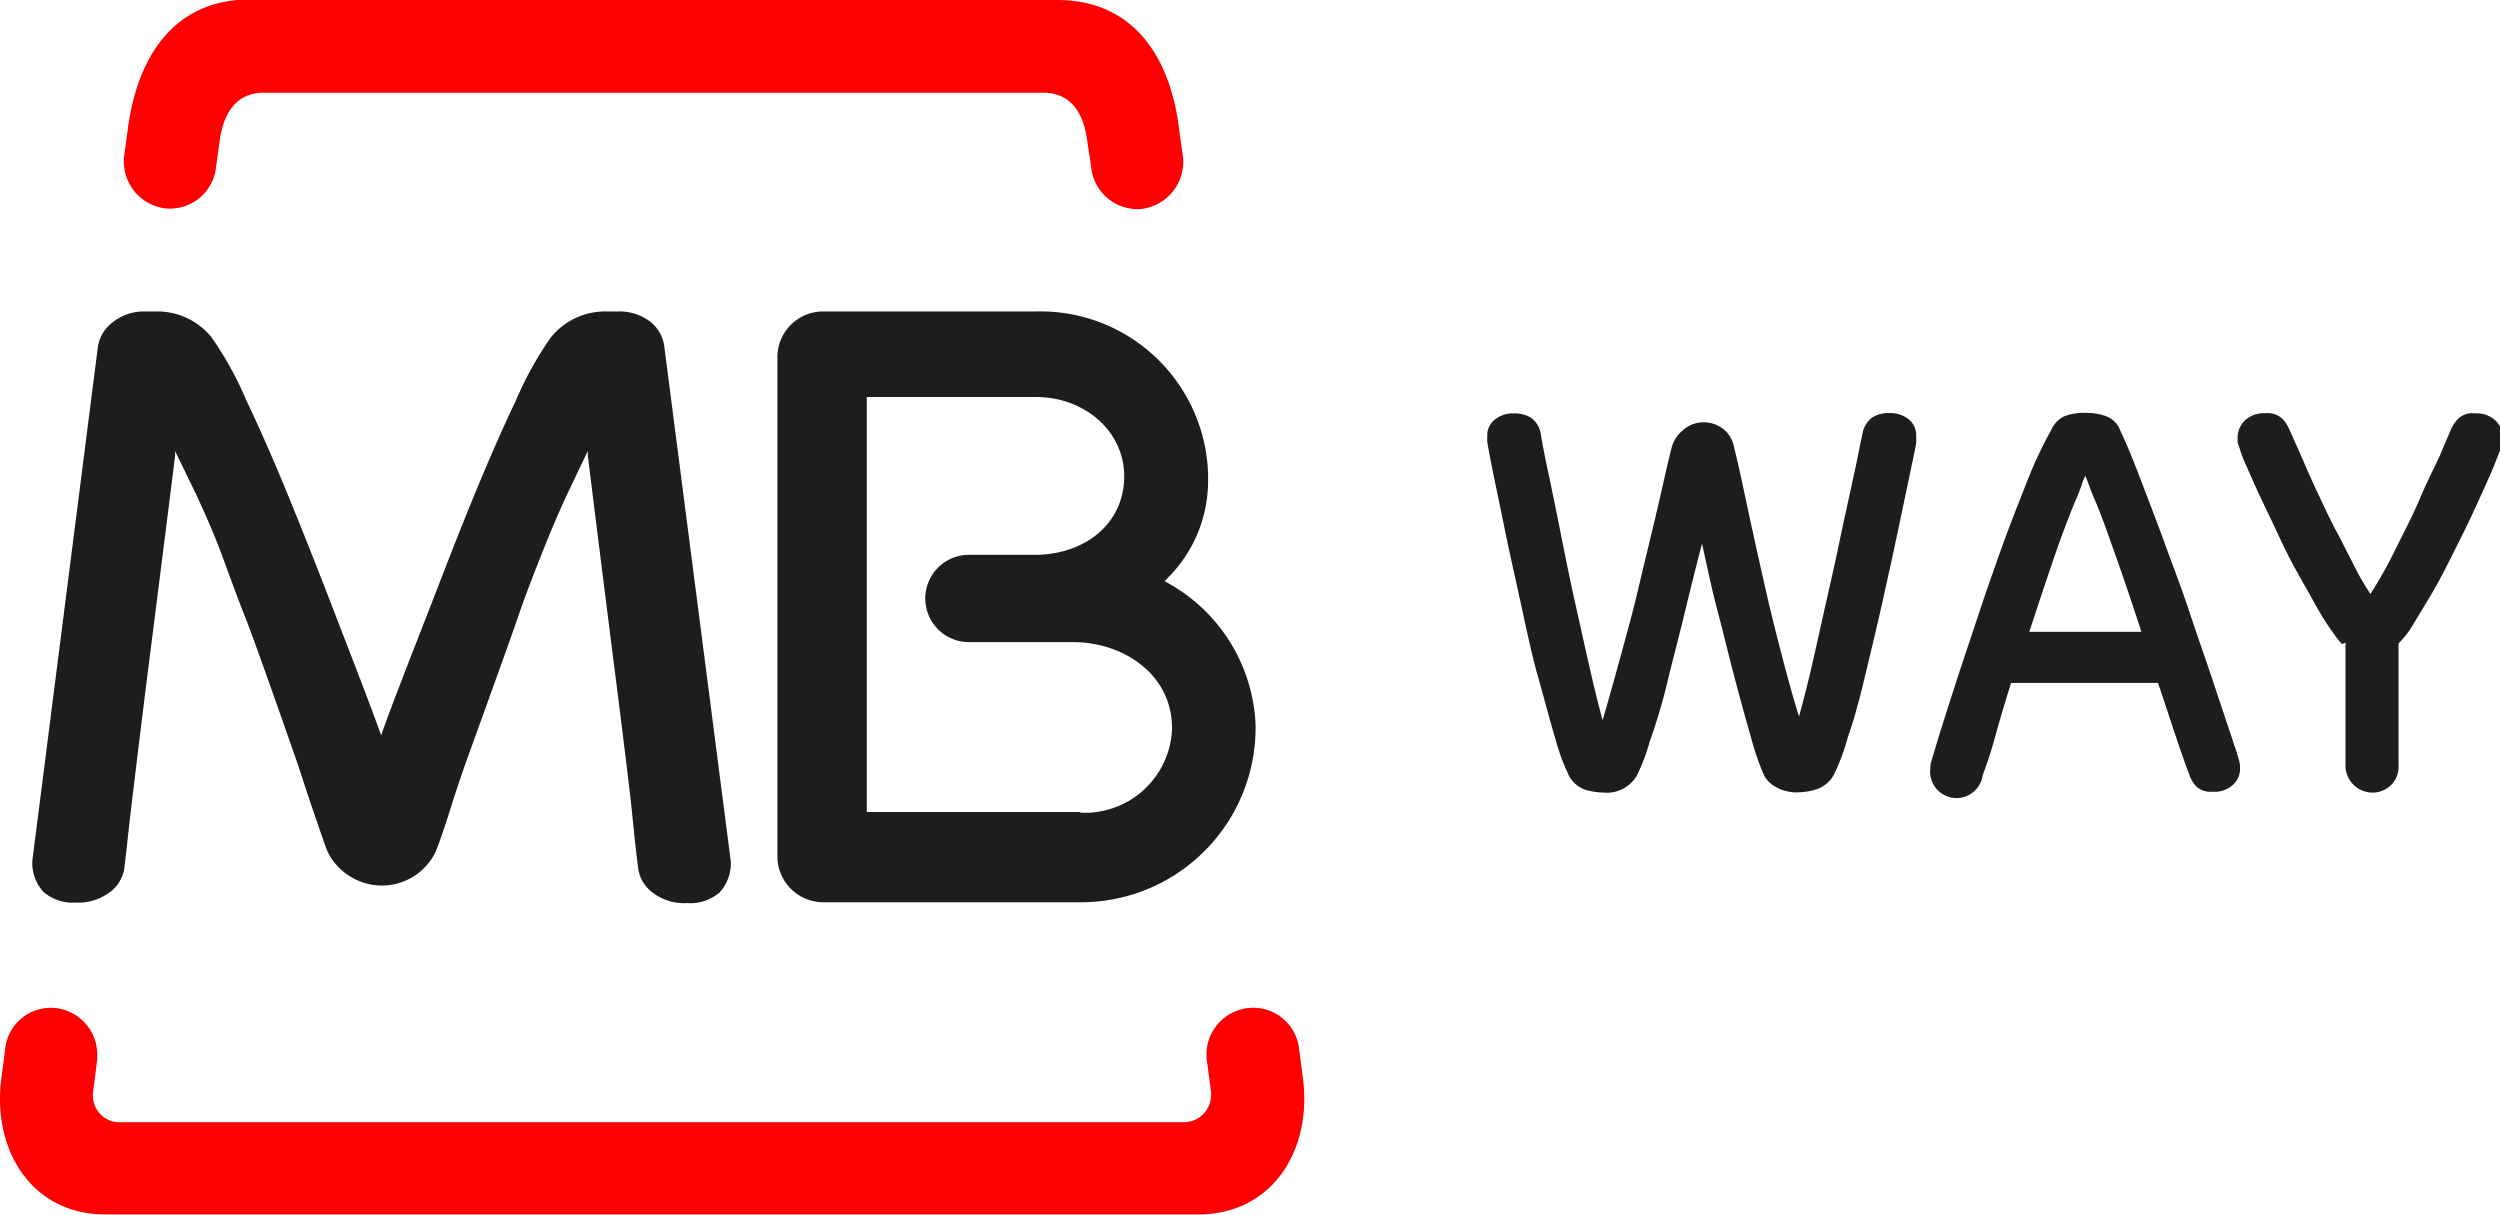
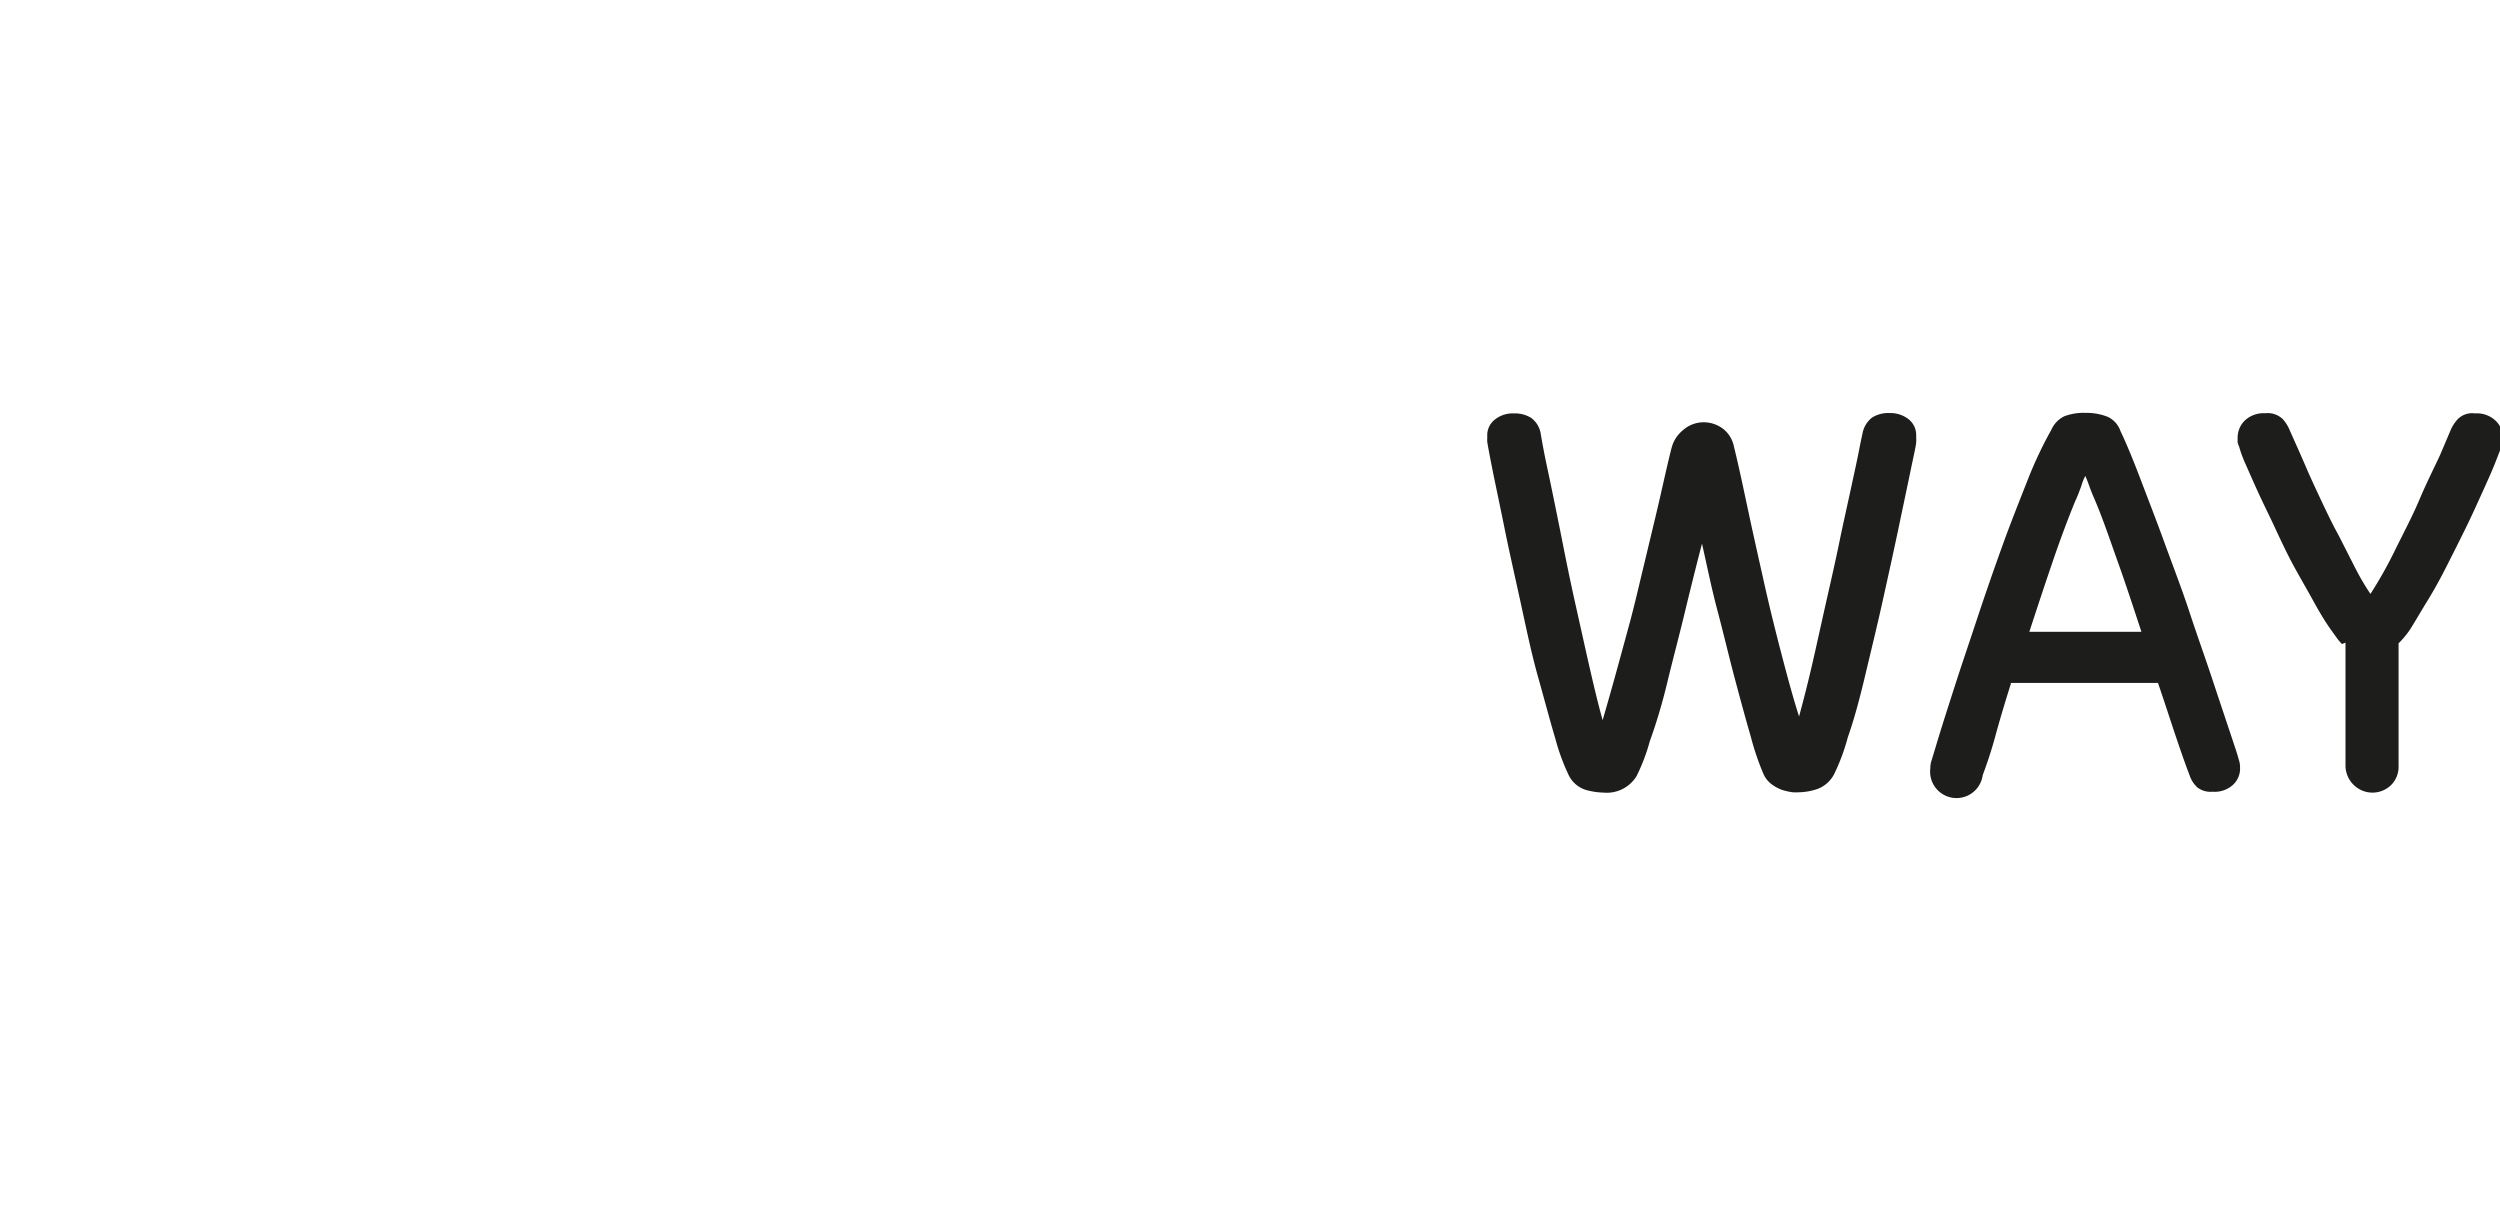
<svg xmlns="http://www.w3.org/2000/svg" id="Camada_1" data-name="Camada 1" viewBox="0 0 143.2 69.57">
  <defs>
    <style>.cls-1{fill:red}.cls-2{fill:#1d1d1b}</style>
  </defs>
-   <path class="cls-1" d="m7.07 61.84-.24 1.88a1.54 1.54 0 0 0 1.35 1.72h61.11a1.56 1.56 0 0 0 1.58-1.54 1.15 1.15 0 0 0 0-.19l-.25-1.88A2.68 2.68 0 0 1 73 58.9a2.64 2.64 0 0 1 2.91 2.34l.24 1.83c.47 4.07-1.84 7.65-6 7.65H7.51c-4.12 0-6.42-3.58-5.95-7.65l.24-1.83a2.62 2.62 0 0 1 2.88-2.34 2.69 2.69 0 0 1 2.38 2.94" transform="translate(-1.5 -1.16)" />
-   <path class="cls-2" d="M63.37 47.71A5 5 0 0 0 68.63 43a2.35 2.35 0 0 0 0-.26c-.06-2.91-2.71-4.79-5.66-4.8H57a2.48 2.48 0 0 1 0-5h4c2.69-.11 4.76-1.74 4.89-4.27.13-2.73-2.21-4.77-5.06-4.77h-9.68v23.77h12.22m7.33-19a7.84 7.84 0 0 1-2.33 5.61l-.15.17.2.12a9.74 9.74 0 0 1 5 8.14 10 10 0 0 1-9.8 10.13h-15a2.63 2.63 0 0 1-2.59-2.65V21.66A2.62 2.62 0 0 1 48.68 19h12.15a9.61 9.61 0 0 1 9.87 9.33v.33M23.26 43.08l.07.2.07-.2c.68-1.88 1.51-4 2.38-6.23s1.8-4.67 2.69-6.85 1.76-4.18 2.58-5.9a19.91 19.91 0 0 1 2-3.61A4 4 0 0 1 36.26 19h.61a2.91 2.91 0 0 1 1.92.62 2.15 2.15 0 0 1 .76 1.38l3.81 29.5a2.47 2.47 0 0 1-.65 1.79 2.6 2.6 0 0 1-1.85.6 3 3 0 0 1-1.92-.56 2.07 2.07 0 0 1-.89-1.48c-.13-1-.24-2.07-.36-3.27s-.76-6.33-.93-7.64-1.22-9.66-1.59-12.69v-.26l-1.22 2.56c-.41.88-.86 1.93-1.35 3.16s-1 2.53-1.47 3.91-2.89 8.06-2.89 8.06c-.22.61-.64 1.84-1 3s-.73 2.15-.82 2.34a3.42 3.42 0 0 1-4.6 1.49A3.46 3.46 0 0 1 20.29 50c-.1-.19-.44-1.21-.83-2.34s-.77-2.35-1-3c0 0-2.35-6.74-2.88-8.06s-1-2.67-1.47-3.91-.95-2.28-1.35-3.16L11.53 27v.26c-.37 3-1.43 11.36-1.6 12.69s-.79 6.41-.93 7.6-.25 2.29-.37 3.27a2.07 2.07 0 0 1-.89 1.48 3 3 0 0 1-1.91.56 2.57 2.57 0 0 1-1.83-.6 2.47 2.47 0 0 1-.65-1.79L7.11 21a2.16 2.16 0 0 1 .77-1.32A2.88 2.88 0 0 1 9.8 19h.61a4 4 0 0 1 3.19 1.46 19.33 19.33 0 0 1 2 3.61q1.23 2.58 2.58 5.9t2.7 6.85c.87 2.26 1.69 4.35 2.37 6.23" transform="translate(-1.5 -1.16)" />
-   <path class="cls-1" d="M15.8 1.16h46.26c4.36 0 6.53 3.27 7 7.59l.2 1.38a2.72 2.72 0 0 1-2.39 3A2.67 2.67 0 0 1 64 10.71l-.2-1.33c-.19-1.64-.88-2.91-2.55-2.91H16.62c-1.67 0-2.36 1.27-2.56 2.91l-.18 1.31A2.66 2.66 0 0 1 11 13.1a2.71 2.71 0 0 1-2.39-3l.19-1.38c.52-4.31 2.68-7.59 7-7.59" transform="translate(-1.5 -1.16)" />
  <path class="cls-2" d="M99 32.26c-.32 1.23-.65 2.55-1 4s-.7 2.75-1 4-.65 2.39-1 3.36a10.89 10.89 0 0 1-.76 2 2 2 0 0 1-1.89.94 4.09 4.09 0 0 1-1-.15 1.63 1.63 0 0 1-1-.86 12.06 12.06 0 0 1-.76-2.08c-.3-1-.62-2.22-1-3.57s-.67-2.77-1-4.28-.65-2.91-.91-4.2-.5-2.4-.68-3.3-.28-1.45-.31-1.64a1.6 1.6 0 0 1 0-.23v-.13a1.13 1.13 0 0 1 .44-.93 1.63 1.63 0 0 1 1.08-.35 1.76 1.76 0 0 1 1 .26 1.39 1.39 0 0 1 .54.89s.06.37.18 1 .29 1.38.48 2.31.41 2 .64 3.17.48 2.36.75 3.56.52 2.35.78 3.48.49 2.09.72 2.9c.22-.76.47-1.63.74-2.61s.55-2 .82-3 .52-2.09.77-3.13l.7-2.92c.22-.92.39-1.69.55-2.39s.28-1.21.37-1.55a1.9 1.9 0 0 1 .64-1 1.78 1.78 0 0 1 1.11-.46 1.84 1.84 0 0 1 1.22.39 1.71 1.71 0 0 1 .6 1c.27 1.09.53 2.33.82 3.69s.6 2.73.91 4.12.65 2.76 1 4.1.67 2.52 1 3.55c.22-.81.47-1.77.73-2.89s.51-2.28.78-3.48.54-2.36.78-3.53.48-2.22.68-3.15.37-1.69.48-2.27.19-.9.19-.92a1.49 1.49 0 0 1 .54-.88 1.72 1.72 0 0 1 1-.26 1.69 1.69 0 0 1 1.09.35 1.16 1.16 0 0 1 .44.93v.13a2 2 0 0 1 0 .24c0 .18-.13.72-.32 1.64s-.42 2-.69 3.29-.58 2.69-.91 4.18-.68 2.91-1 4.26-.64 2.54-1 3.56a11.57 11.57 0 0 1-.76 2.06 1.77 1.77 0 0 1-1 .9 3.45 3.45 0 0 1-1 .18 2.83 2.83 0 0 1-.41 0 3.75 3.75 0 0 1-.58-.13 2.31 2.31 0 0 1-.6-.32 1.49 1.49 0 0 1-.48-.6 15.11 15.11 0 0 1-.72-2.12c-.29-1-.59-2.1-.92-3.34s-.64-2.56-1-3.92-.61-2.63-.88-3.81M116.69 40.3c-.34 1.08-.64 2.08-.89 3s-.51 1.67-.73 2.26a1.51 1.51 0 0 1-3-.4 1.31 1.31 0 0 1 .07-.44l.42-1.39c.24-.78.55-1.75.93-2.93s.81-2.44 1.27-3.83.94-2.77 1.43-4.13 1-2.63 1.46-3.8a23.07 23.07 0 0 1 1.35-2.86 1.56 1.56 0 0 1 .73-.77 3.11 3.11 0 0 1 1.24-.2 3.25 3.25 0 0 1 1.27.23 1.4 1.4 0 0 1 .72.81c.32.67.7 1.58 1.13 2.71s.91 2.36 1.39 3.68 1 2.66 1.44 4 .91 2.64 1.3 3.82.73 2.19 1 3 .46 1.37.52 1.62a1.31 1.31 0 0 1 .07.44 1.26 1.26 0 0 1-.41 1 1.56 1.56 0 0 1-1.17.39 1.24 1.24 0 0 1-.87-.25 1.66 1.66 0 0 1-.45-.72c-.23-.59-.49-1.34-.8-2.26s-.63-1.92-1-3h-8.45m7.5-2.93c-.48-1.46-.92-2.8-1.35-4s-.81-2.35-1.29-3.49c-.11-.25-.23-.53-.35-.87s-.2-.51-.22-.57a2.55 2.55 0 0 0-.22.54c-.13.36-.24.65-.36.9-.45 1.1-.88 2.26-1.3 3.49s-.86 2.56-1.33 4zM135.65 38.05a2.92 2.92 0 0 1-.32-.38l-.33-.46c-.32-.45-.65-1-1-1.64s-.75-1.32-1.12-2-.73-1.45-1.07-2.18-.68-1.41-.95-2-.53-1.18-.73-1.64a6.56 6.56 0 0 1-.37-1 1.34 1.34 0 0 1-.09-.26v-.25a1.38 1.38 0 0 1 .42-1 1.58 1.58 0 0 1 1.17-.41 1.24 1.24 0 0 1 1 .34 2.2 2.2 0 0 1 .41.67l.33.74c.17.38.38.85.62 1.41s.53 1.18.85 1.86.63 1.33 1 2l.95 1.87a14.31 14.31 0 0 0 .86 1.46 24.85 24.85 0 0 0 1.39-2.47c.49-1 1-1.95 1.41-2.92s.84-1.82 1.18-2.55l.59-1.39a2.23 2.23 0 0 1 .42-.67 1.16 1.16 0 0 1 1-.34 1.56 1.56 0 0 1 1.17.41 1.31 1.31 0 0 1 .42 1 1 1 0 0 1 0 .25l-.08.26-.39 1c-.19.47-.43 1-.72 1.64s-.59 1.31-.93 2-.72 1.45-1.09 2.18-.74 1.4-1.11 2-.72 1.21-1 1.65a5.38 5.38 0 0 1-.65.78v7a1.49 1.49 0 0 1-.42 1.11 1.53 1.53 0 0 1-2.15 0 1.55 1.55 0 0 1-.47-1.15v-7" transform="translate(-1.5 -1.16)" />
</svg>